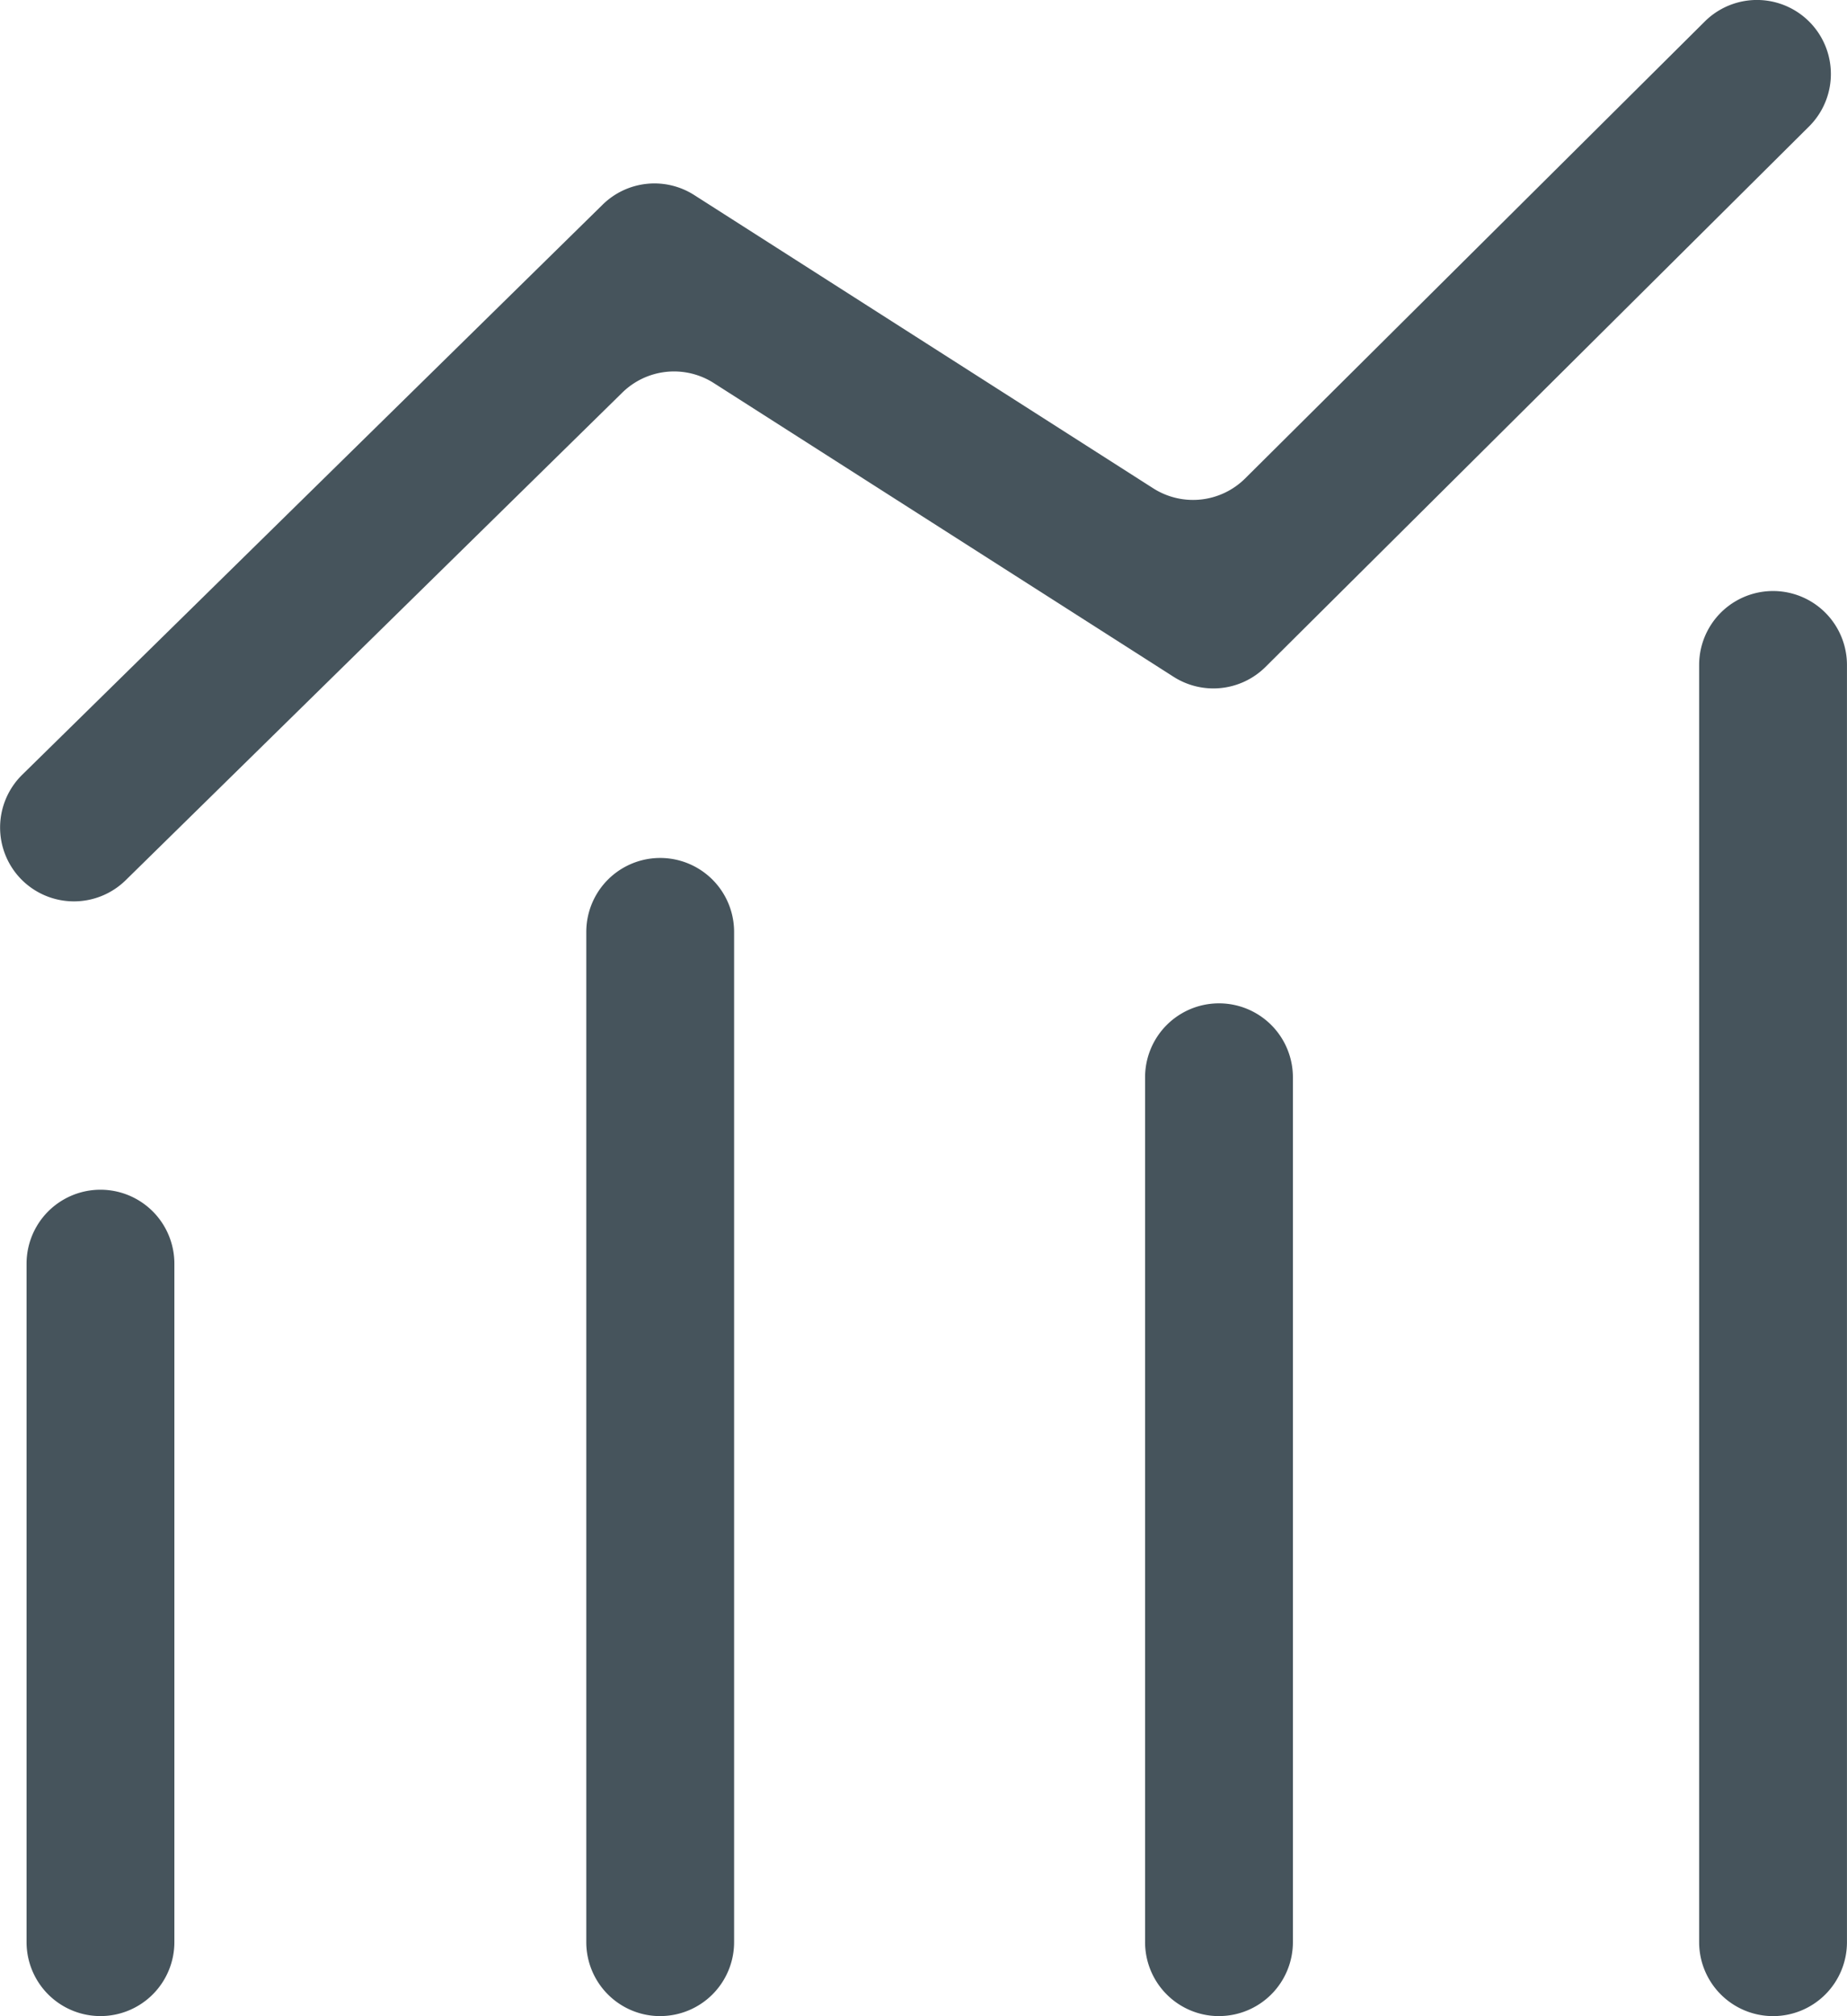
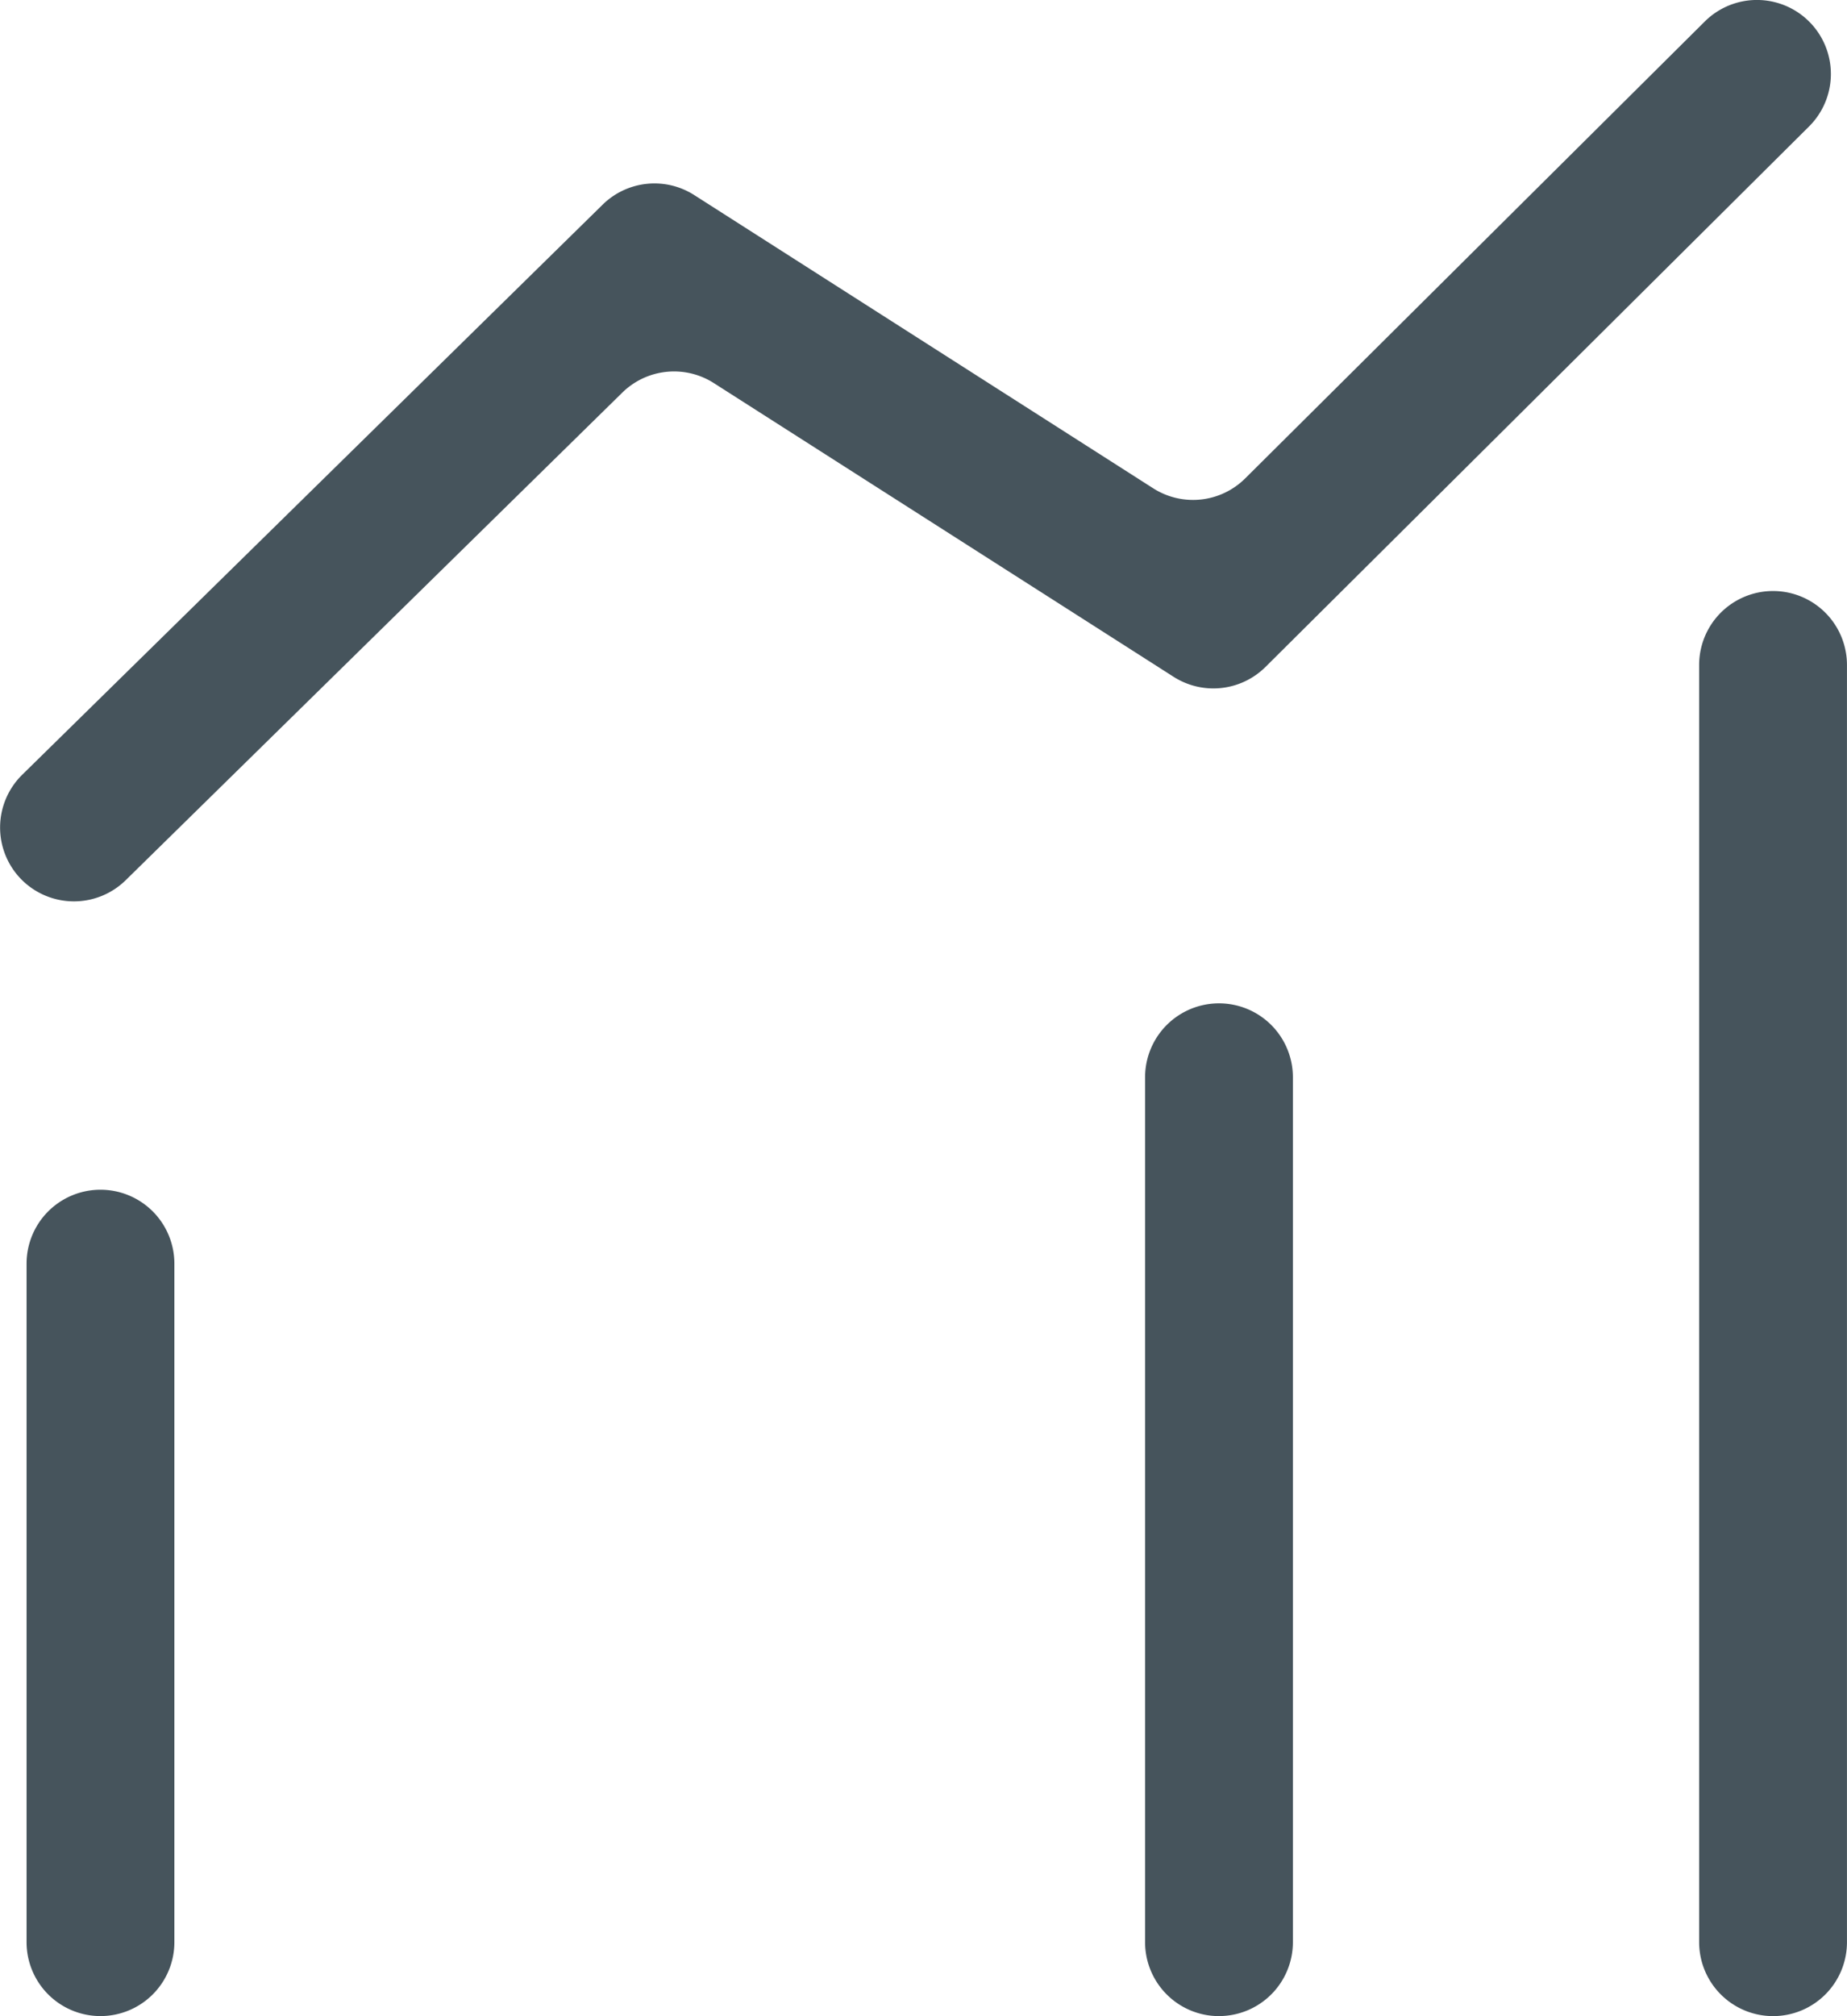
<svg xmlns="http://www.w3.org/2000/svg" width="49.58" height="54.085" viewBox="0 0 49.58 54.085">
  <defs>
    <clipPath id="clip-path">
      <rect id="Rectangle_3736" data-name="Rectangle 3736" width="49.58" height="54.085" transform="translate(0 0)" fill="#46545c" />
    </clipPath>
  </defs>
  <g id="Group_4840" data-name="Group 4840" transform="translate(0 0)">
    <g id="Group_4840-2" data-name="Group 4840" clip-path="url(#clip-path)">
      <path id="Path_1989" data-name="Path 1989" d="M.568,23.586h0A1.984,1.984,0,0,1,.6,20.78L16.178,5.489a1.984,1.984,0,0,1,2.458-.256L30.957,13.1a1.987,1.987,0,0,0,2.467-.265L45.762.577a1.984,1.984,0,1,1,2.8,2.815l-14.592,14.5a1.986,1.986,0,0,1-2.467.264L19.162,10.277a1.983,1.983,0,0,0-2.458.256L3.374,23.613a1.985,1.985,0,0,1-2.806-.027" fill="#46545c" />
      <path id="Path_1990" data-name="Path 1990" d="M2.7,54.084h0A1.984,1.984,0,0,1,.713,52.1V33.9a1.984,1.984,0,1,1,3.968,0V52.1A1.984,1.984,0,0,1,2.7,54.084" fill="#46545c" />
-       <path id="Path_1991" data-name="Path 1991" d="M17.722,54.085h0A1.984,1.984,0,0,1,15.738,52.1V25a1.984,1.984,0,1,1,3.968,0V52.1a1.984,1.984,0,0,1-1.984,1.984" fill="#46545c" />
      <path id="Path_1992" data-name="Path 1992" d="M32.722,54.085h0A1.984,1.984,0,0,1,30.738,52.1v-23.2a1.984,1.984,0,1,1,3.968,0V52.1a1.984,1.984,0,0,1-1.984,1.984" fill="#46545c" />
      <path id="Path_1993" data-name="Path 1993" d="M47.6,54.085h0A1.985,1.985,0,0,1,45.611,52.1V17.839a1.984,1.984,0,1,1,3.968,0V52.1A1.983,1.983,0,0,1,47.6,54.085" fill="#46545c" />
    </g>
  </g>
</svg>